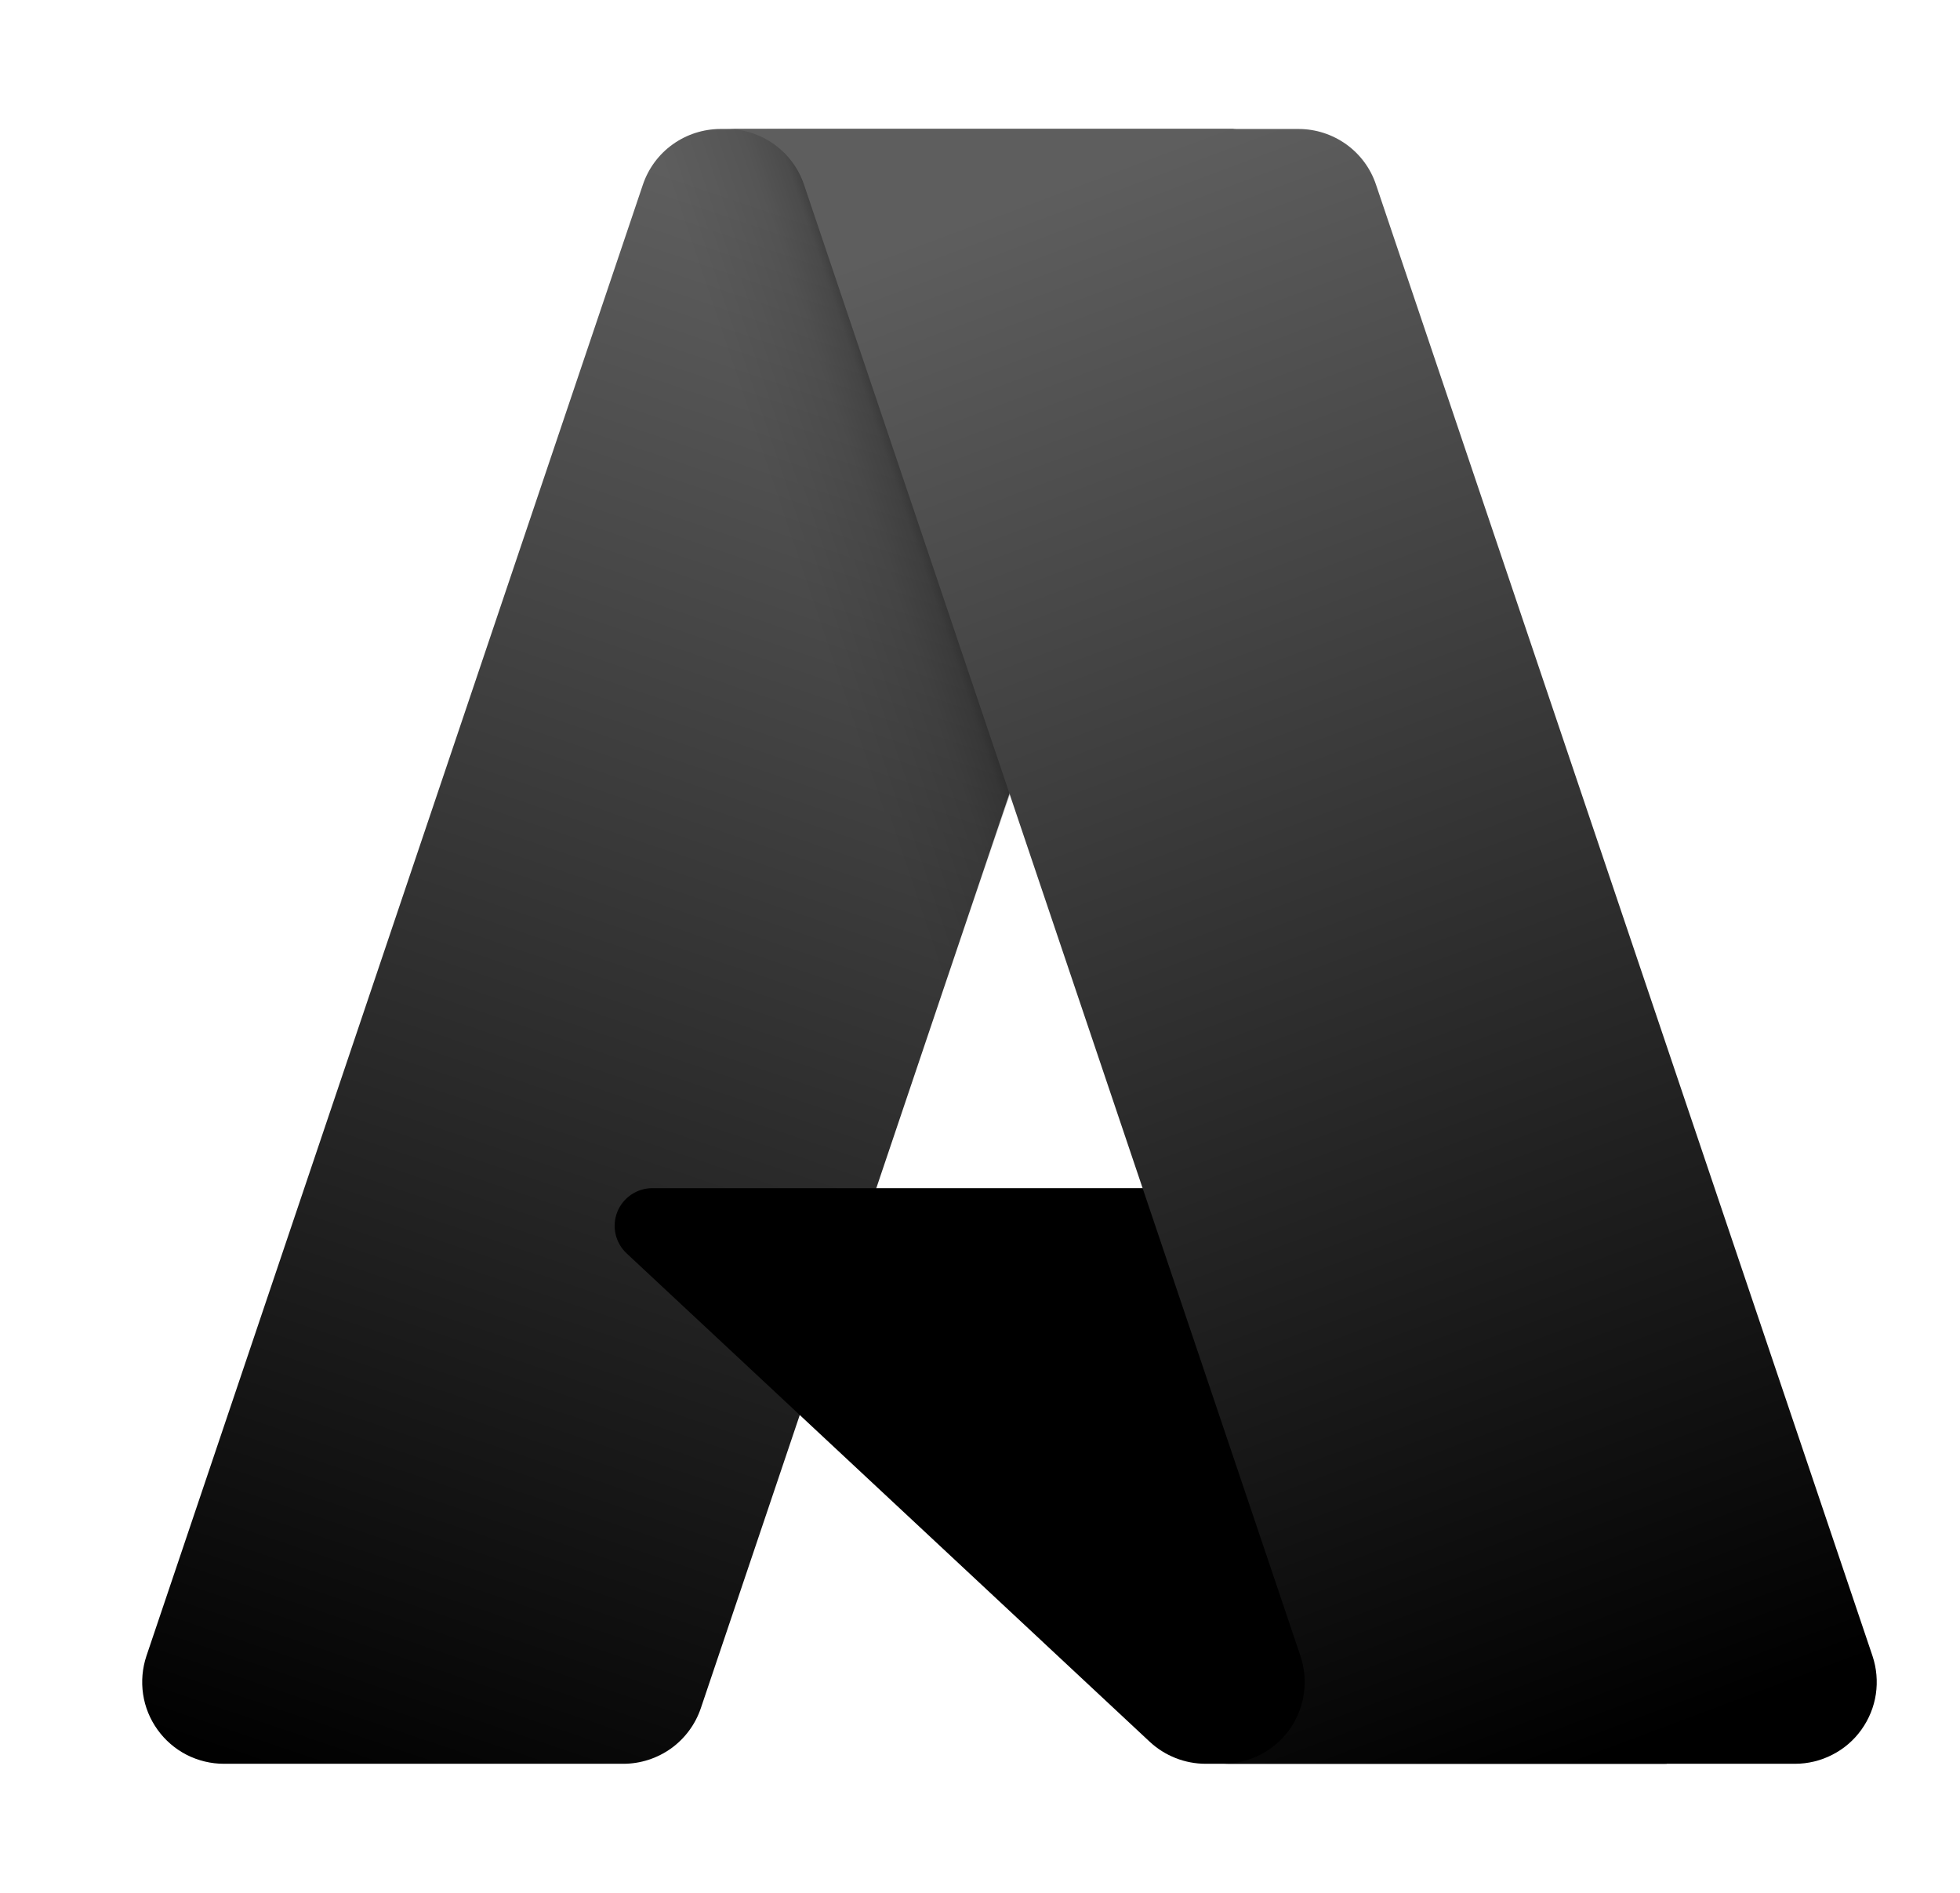
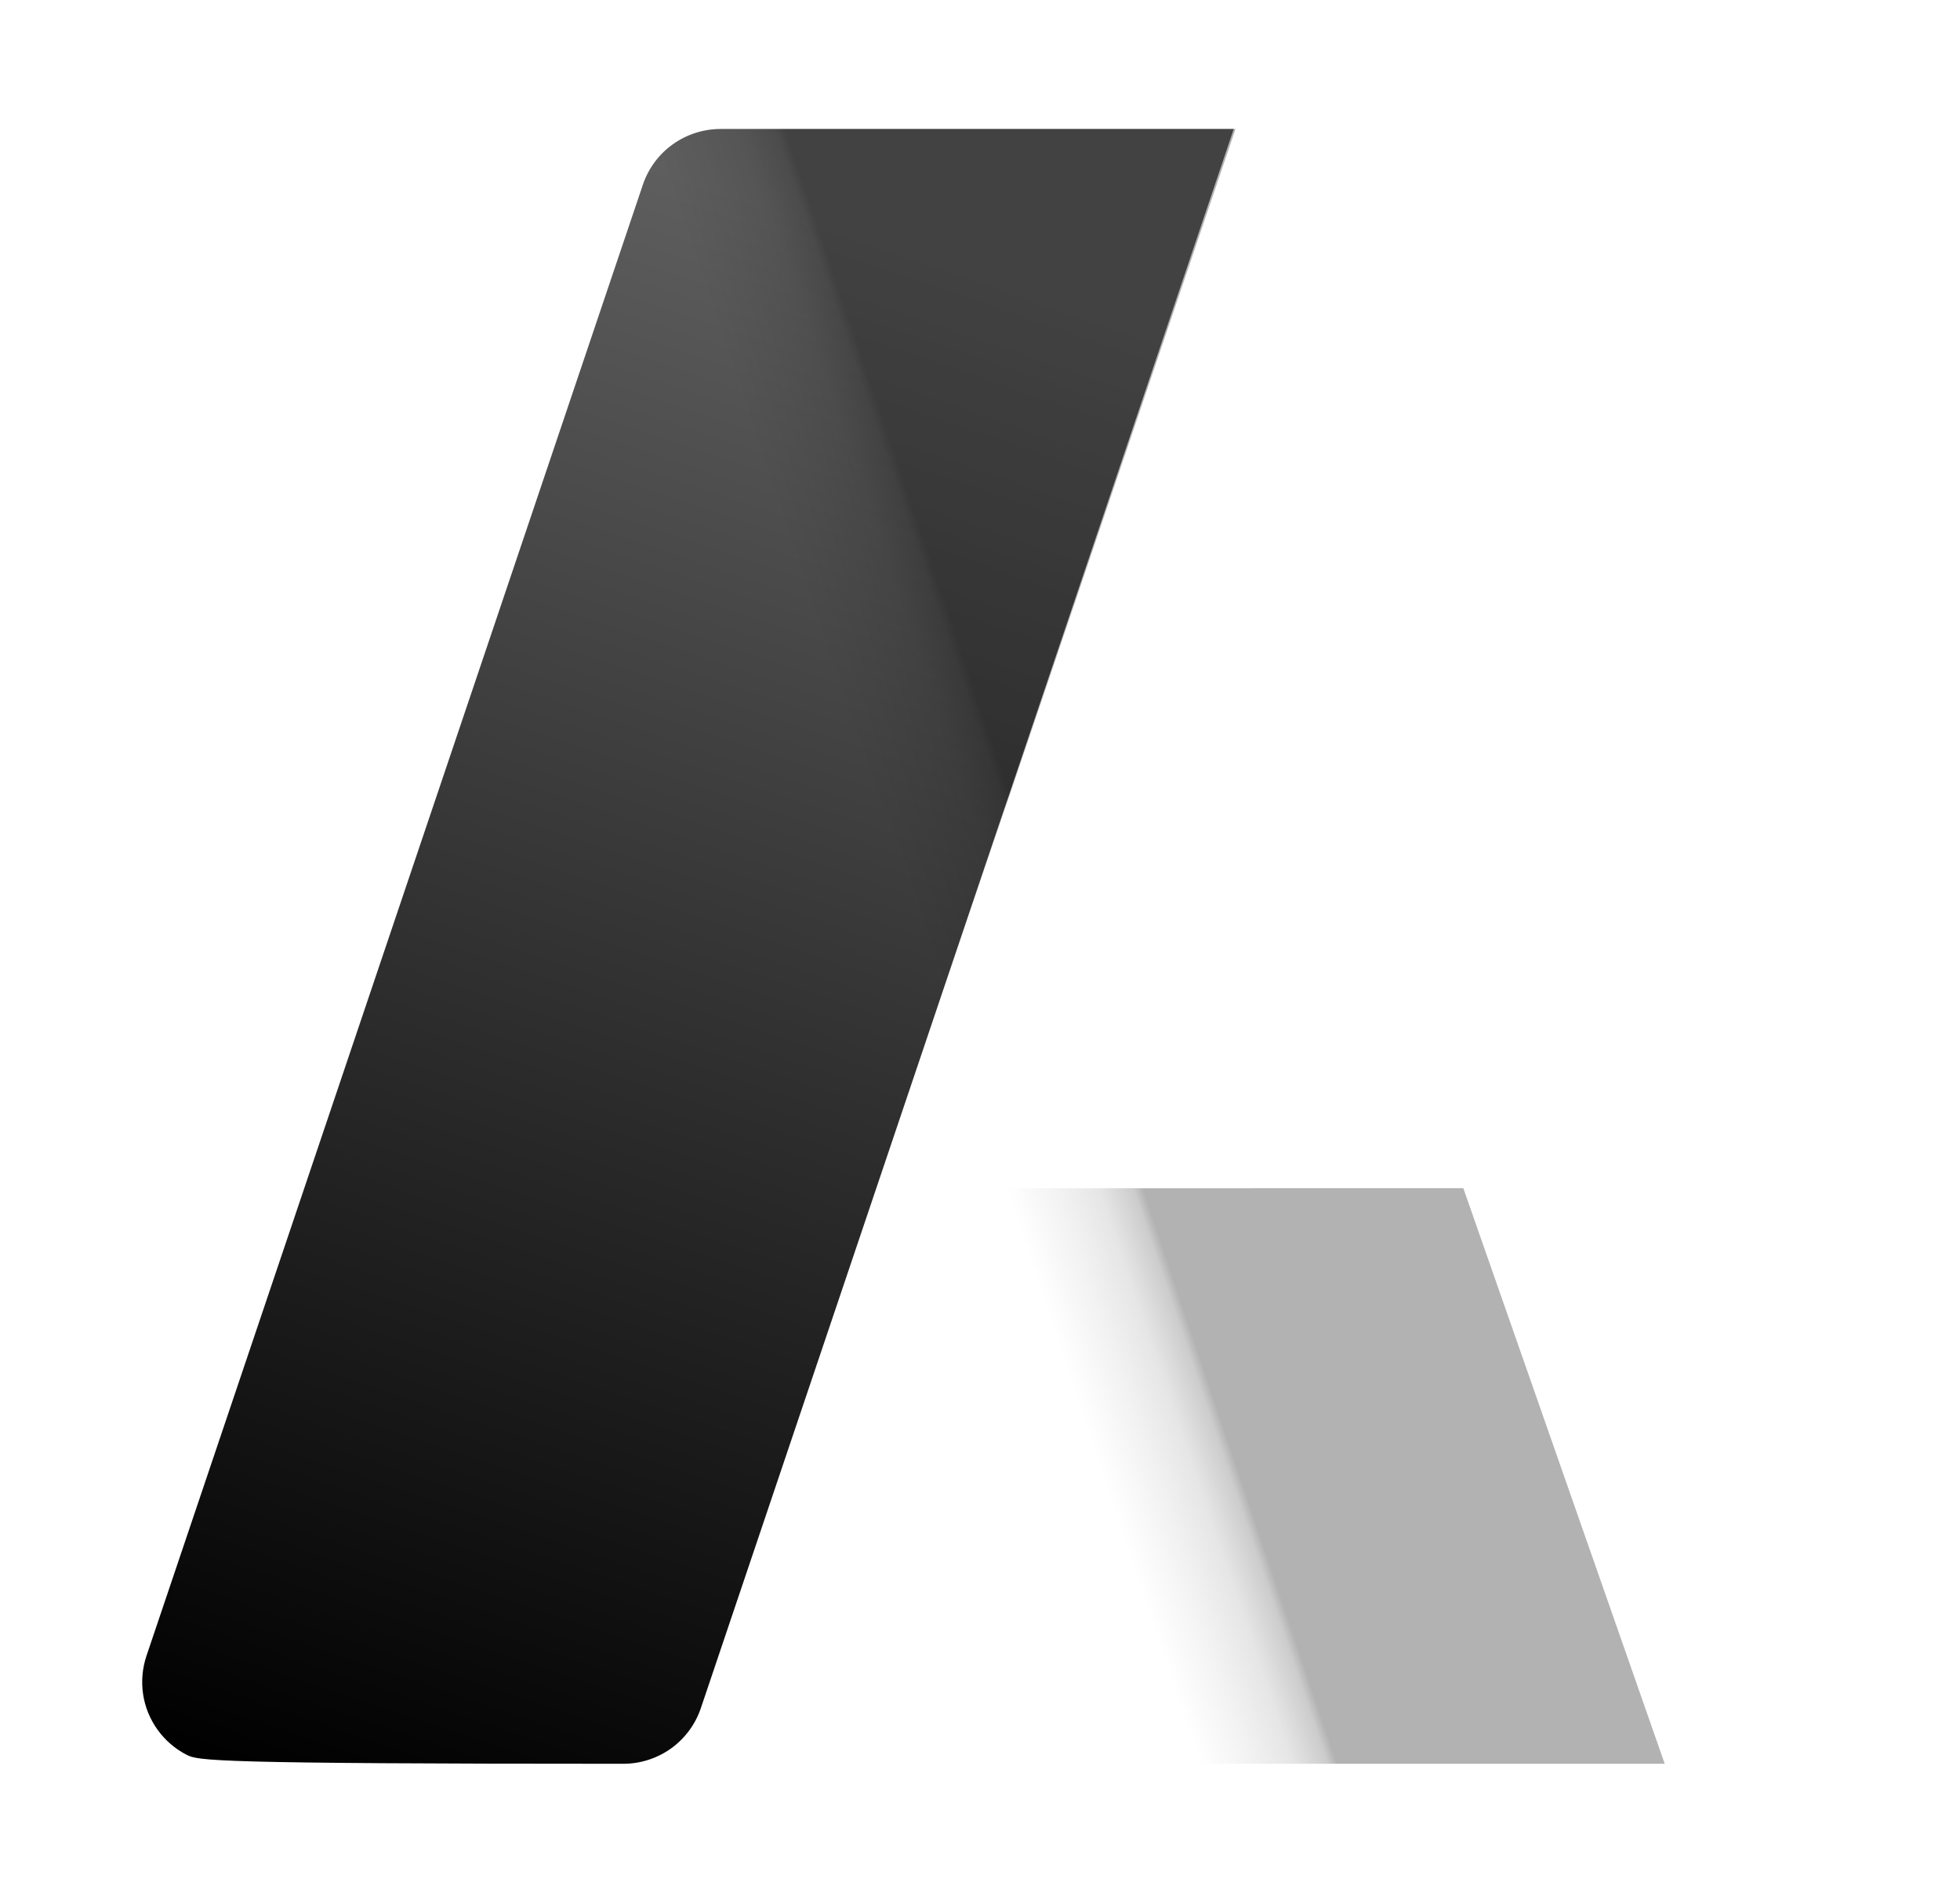
<svg xmlns="http://www.w3.org/2000/svg" width="29" height="28" viewBox="0 0 29 28" fill="none">
-   <path d="M10.659 1.908H18.254L10.37 25.267C10.289 25.507 10.135 25.716 9.929 25.864C9.723 26.011 9.476 26.091 9.223 26.091H3.313C3.121 26.091 2.932 26.045 2.761 25.958C2.59 25.87 2.443 25.743 2.331 25.587C2.219 25.431 2.145 25.251 2.117 25.061C2.089 24.871 2.106 24.677 2.167 24.495L9.512 2.732C9.593 2.492 9.747 2.283 9.953 2.136C10.159 1.988 10.406 1.909 10.659 1.908Z" fill="url(#paint0_linear_18_429386)" />
-   <path d="M21.695 17.576H9.652C9.54 17.576 9.431 17.61 9.338 17.673C9.246 17.735 9.174 17.825 9.133 17.929C9.092 18.033 9.083 18.147 9.108 18.256C9.133 18.366 9.19 18.465 9.272 18.541L17.01 25.764C17.235 25.974 17.532 26.091 17.84 26.091H24.66L21.695 17.576Z" fill="black" />
+   <path d="M10.659 1.908H18.254L10.37 25.267C10.289 25.507 10.135 25.716 9.929 25.864C9.723 26.011 9.476 26.091 9.223 26.091C3.121 26.091 2.932 26.045 2.761 25.958C2.59 25.87 2.443 25.743 2.331 25.587C2.219 25.431 2.145 25.251 2.117 25.061C2.089 24.871 2.106 24.677 2.167 24.495L9.512 2.732C9.593 2.492 9.747 2.283 9.953 2.136C10.159 1.988 10.406 1.909 10.659 1.908Z" fill="url(#paint0_linear_18_429386)" />
  <path d="M10.659 1.908C10.403 1.907 10.153 1.988 9.947 2.139C9.74 2.29 9.586 2.504 9.509 2.748L2.176 24.475C2.111 24.658 2.09 24.854 2.116 25.046C2.142 25.238 2.214 25.421 2.326 25.579C2.438 25.738 2.586 25.867 2.758 25.956C2.931 26.045 3.122 26.091 3.316 26.091H9.379C9.605 26.05 9.816 25.951 9.99 25.802C10.165 25.654 10.297 25.461 10.373 25.245L11.836 20.935L17.059 25.807C17.278 25.988 17.553 26.088 17.837 26.091H24.631L21.651 17.576L12.965 17.578L18.281 1.908H10.659Z" fill="url(#paint1_linear_18_429386)" />
-   <path d="M20.359 2.731C20.279 2.491 20.125 2.283 19.919 2.135C19.713 1.988 19.467 1.908 19.214 1.908H10.75C11.003 1.908 11.249 1.988 11.455 2.135C11.661 2.283 11.815 2.491 11.896 2.731L19.241 24.495C19.302 24.677 19.32 24.871 19.291 25.061C19.263 25.25 19.189 25.431 19.078 25.587C18.965 25.743 18.818 25.87 18.647 25.957C18.476 26.045 18.287 26.091 18.095 26.091H26.559C26.751 26.091 26.941 26.045 27.111 25.957C27.282 25.87 27.43 25.743 27.541 25.587C27.653 25.431 27.727 25.25 27.755 25.061C27.783 24.871 27.766 24.677 27.705 24.495L20.359 2.731Z" fill="url(#paint2_linear_18_429386)" />
  <defs>
    <linearGradient id="paint0_linear_18_429386" x1="13.427" y1="3.7" x2="5.54" y2="27.001" gradientUnits="userSpaceOnUse">
      <stop stop-color="#5E5E5E" />
      <stop offset="1" />
    </linearGradient>
    <linearGradient id="paint1_linear_18_429386" x1="15.891" y1="14.559" x2="14.067" y2="15.175" gradientUnits="userSpaceOnUse">
      <stop stop-opacity="0.3" />
      <stop offset="0.071" stop-opacity="0.2" />
      <stop offset="0.321" stop-opacity="0.1" />
      <stop offset="0.623" stop-opacity="0.05" />
      <stop offset="1" stop-opacity="0" />
    </linearGradient>
    <linearGradient id="paint2_linear_18_429386" x1="14.888" y1="3.021" x2="23.545" y2="26.086" gradientUnits="userSpaceOnUse">
      <stop stop-color="#5E5E5E" />
      <stop offset="1" />
    </linearGradient>
  </defs>
</svg>